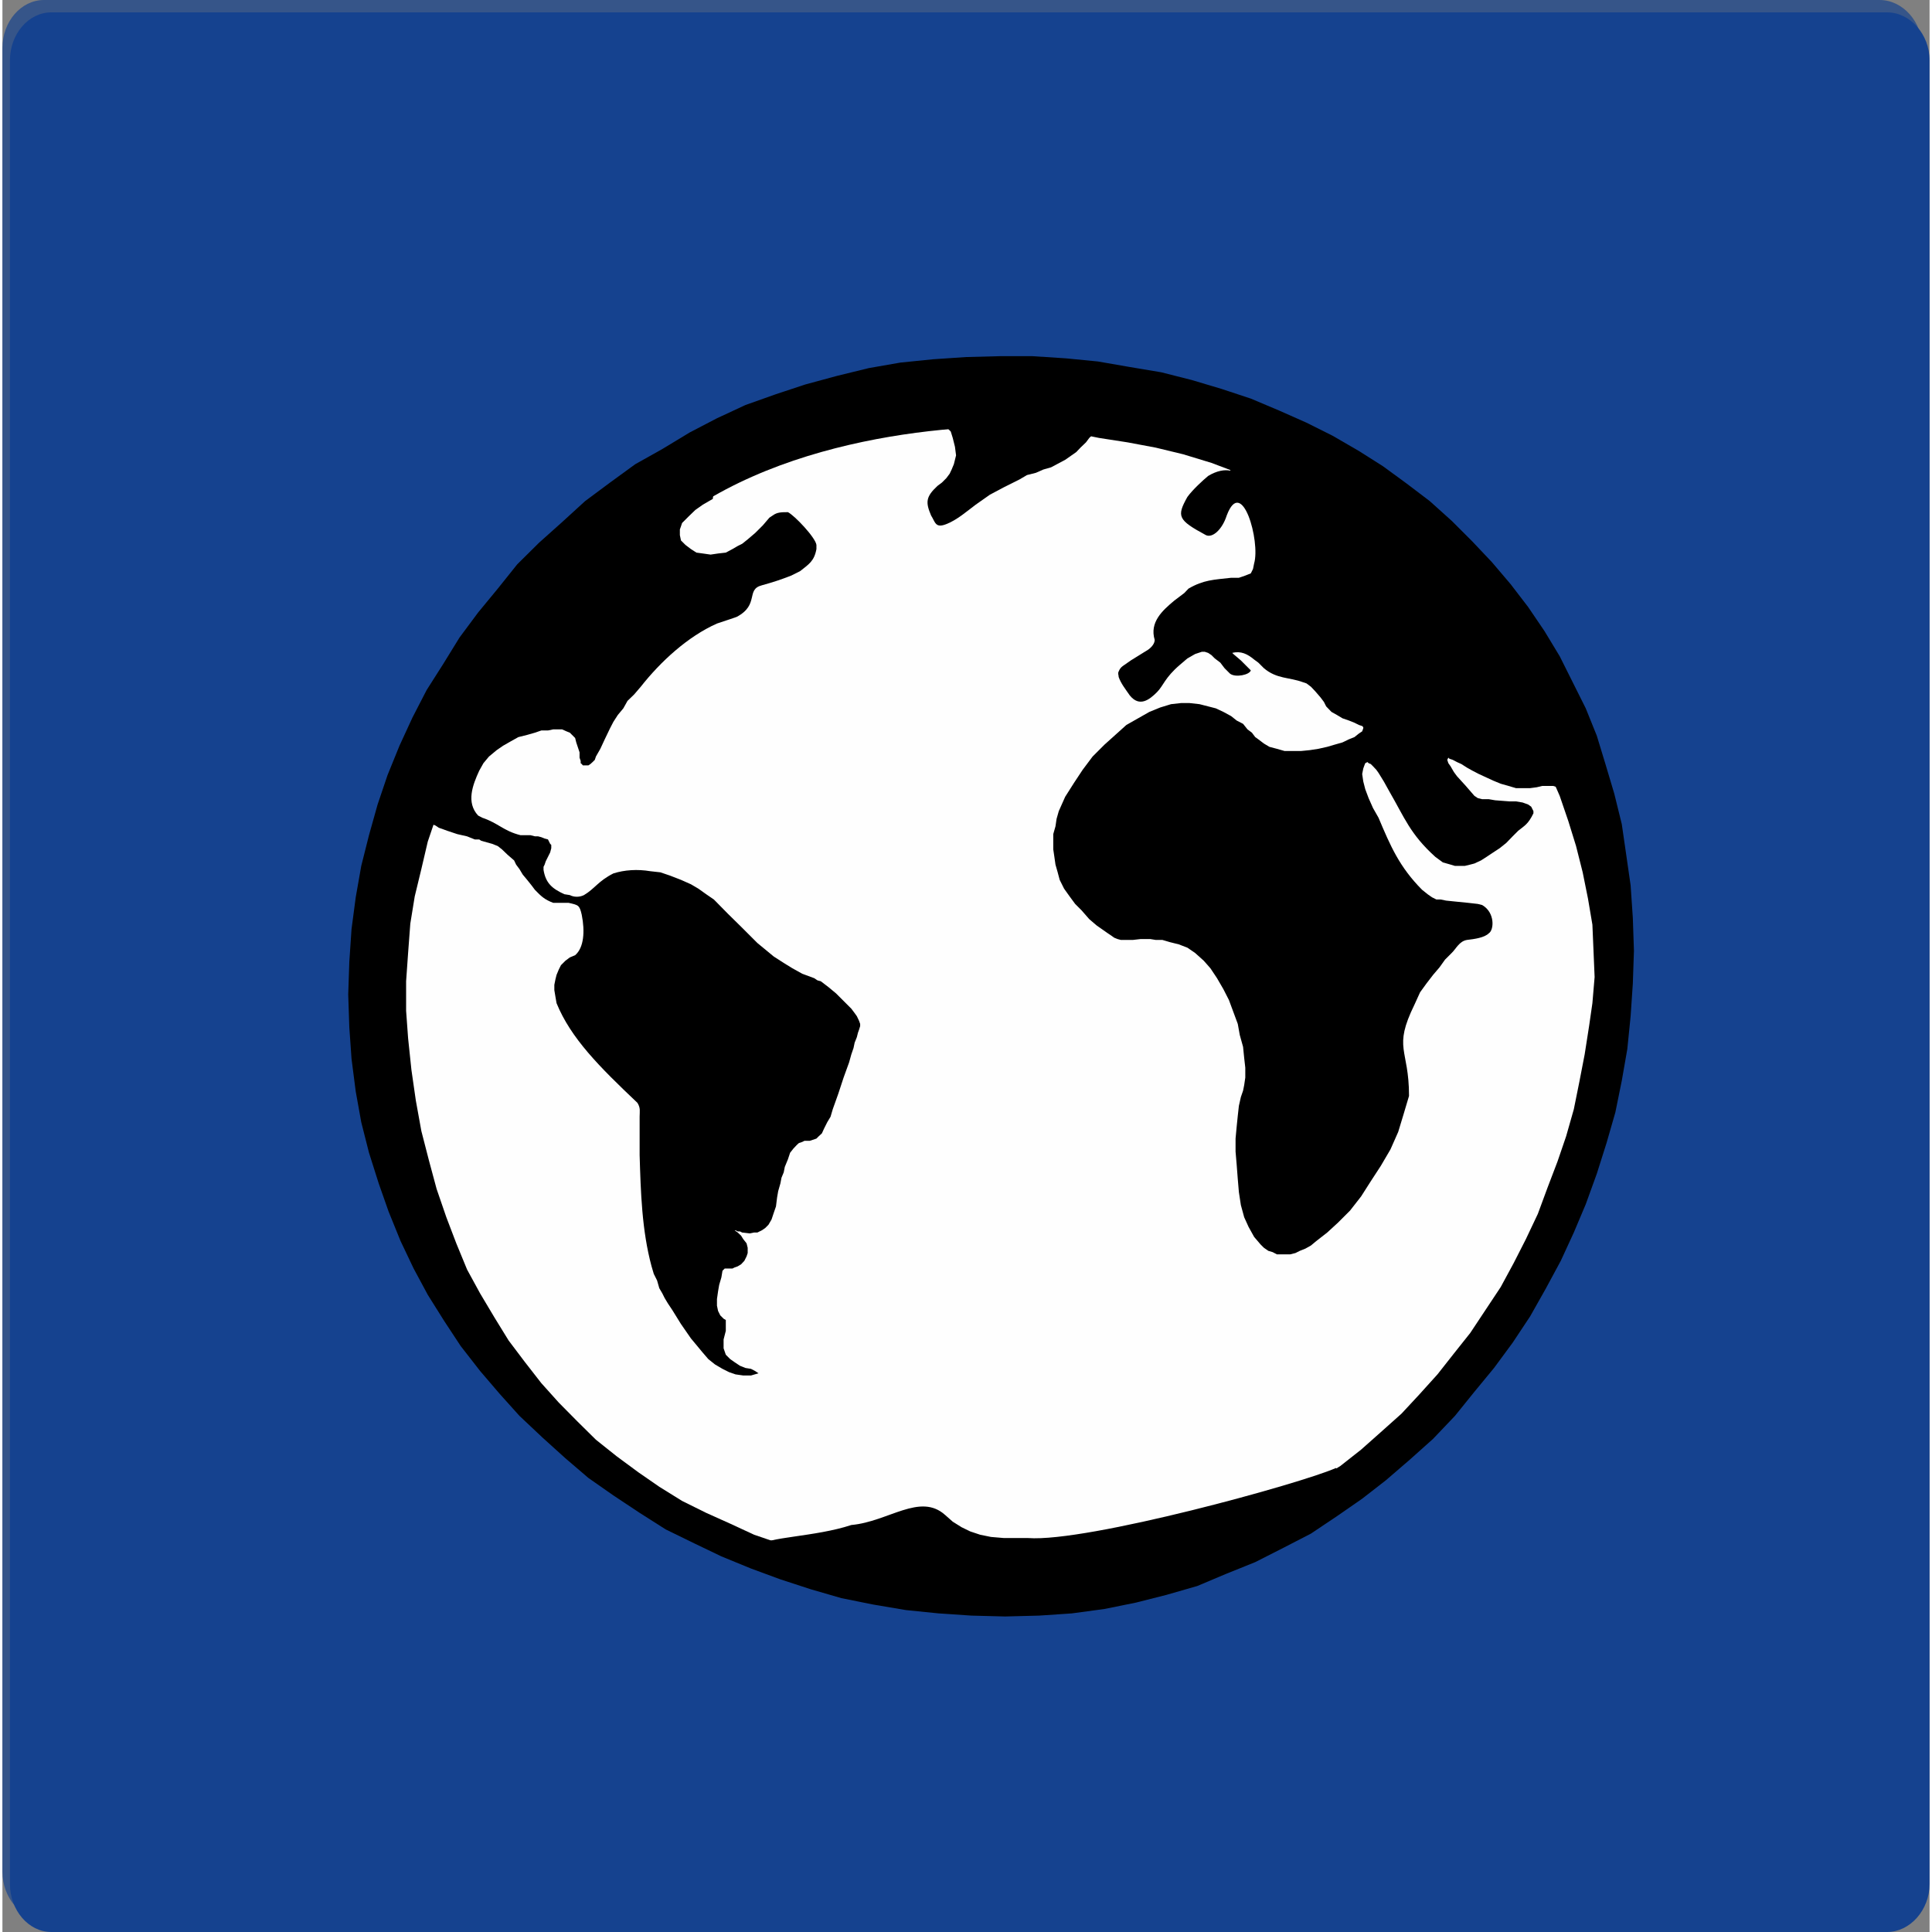
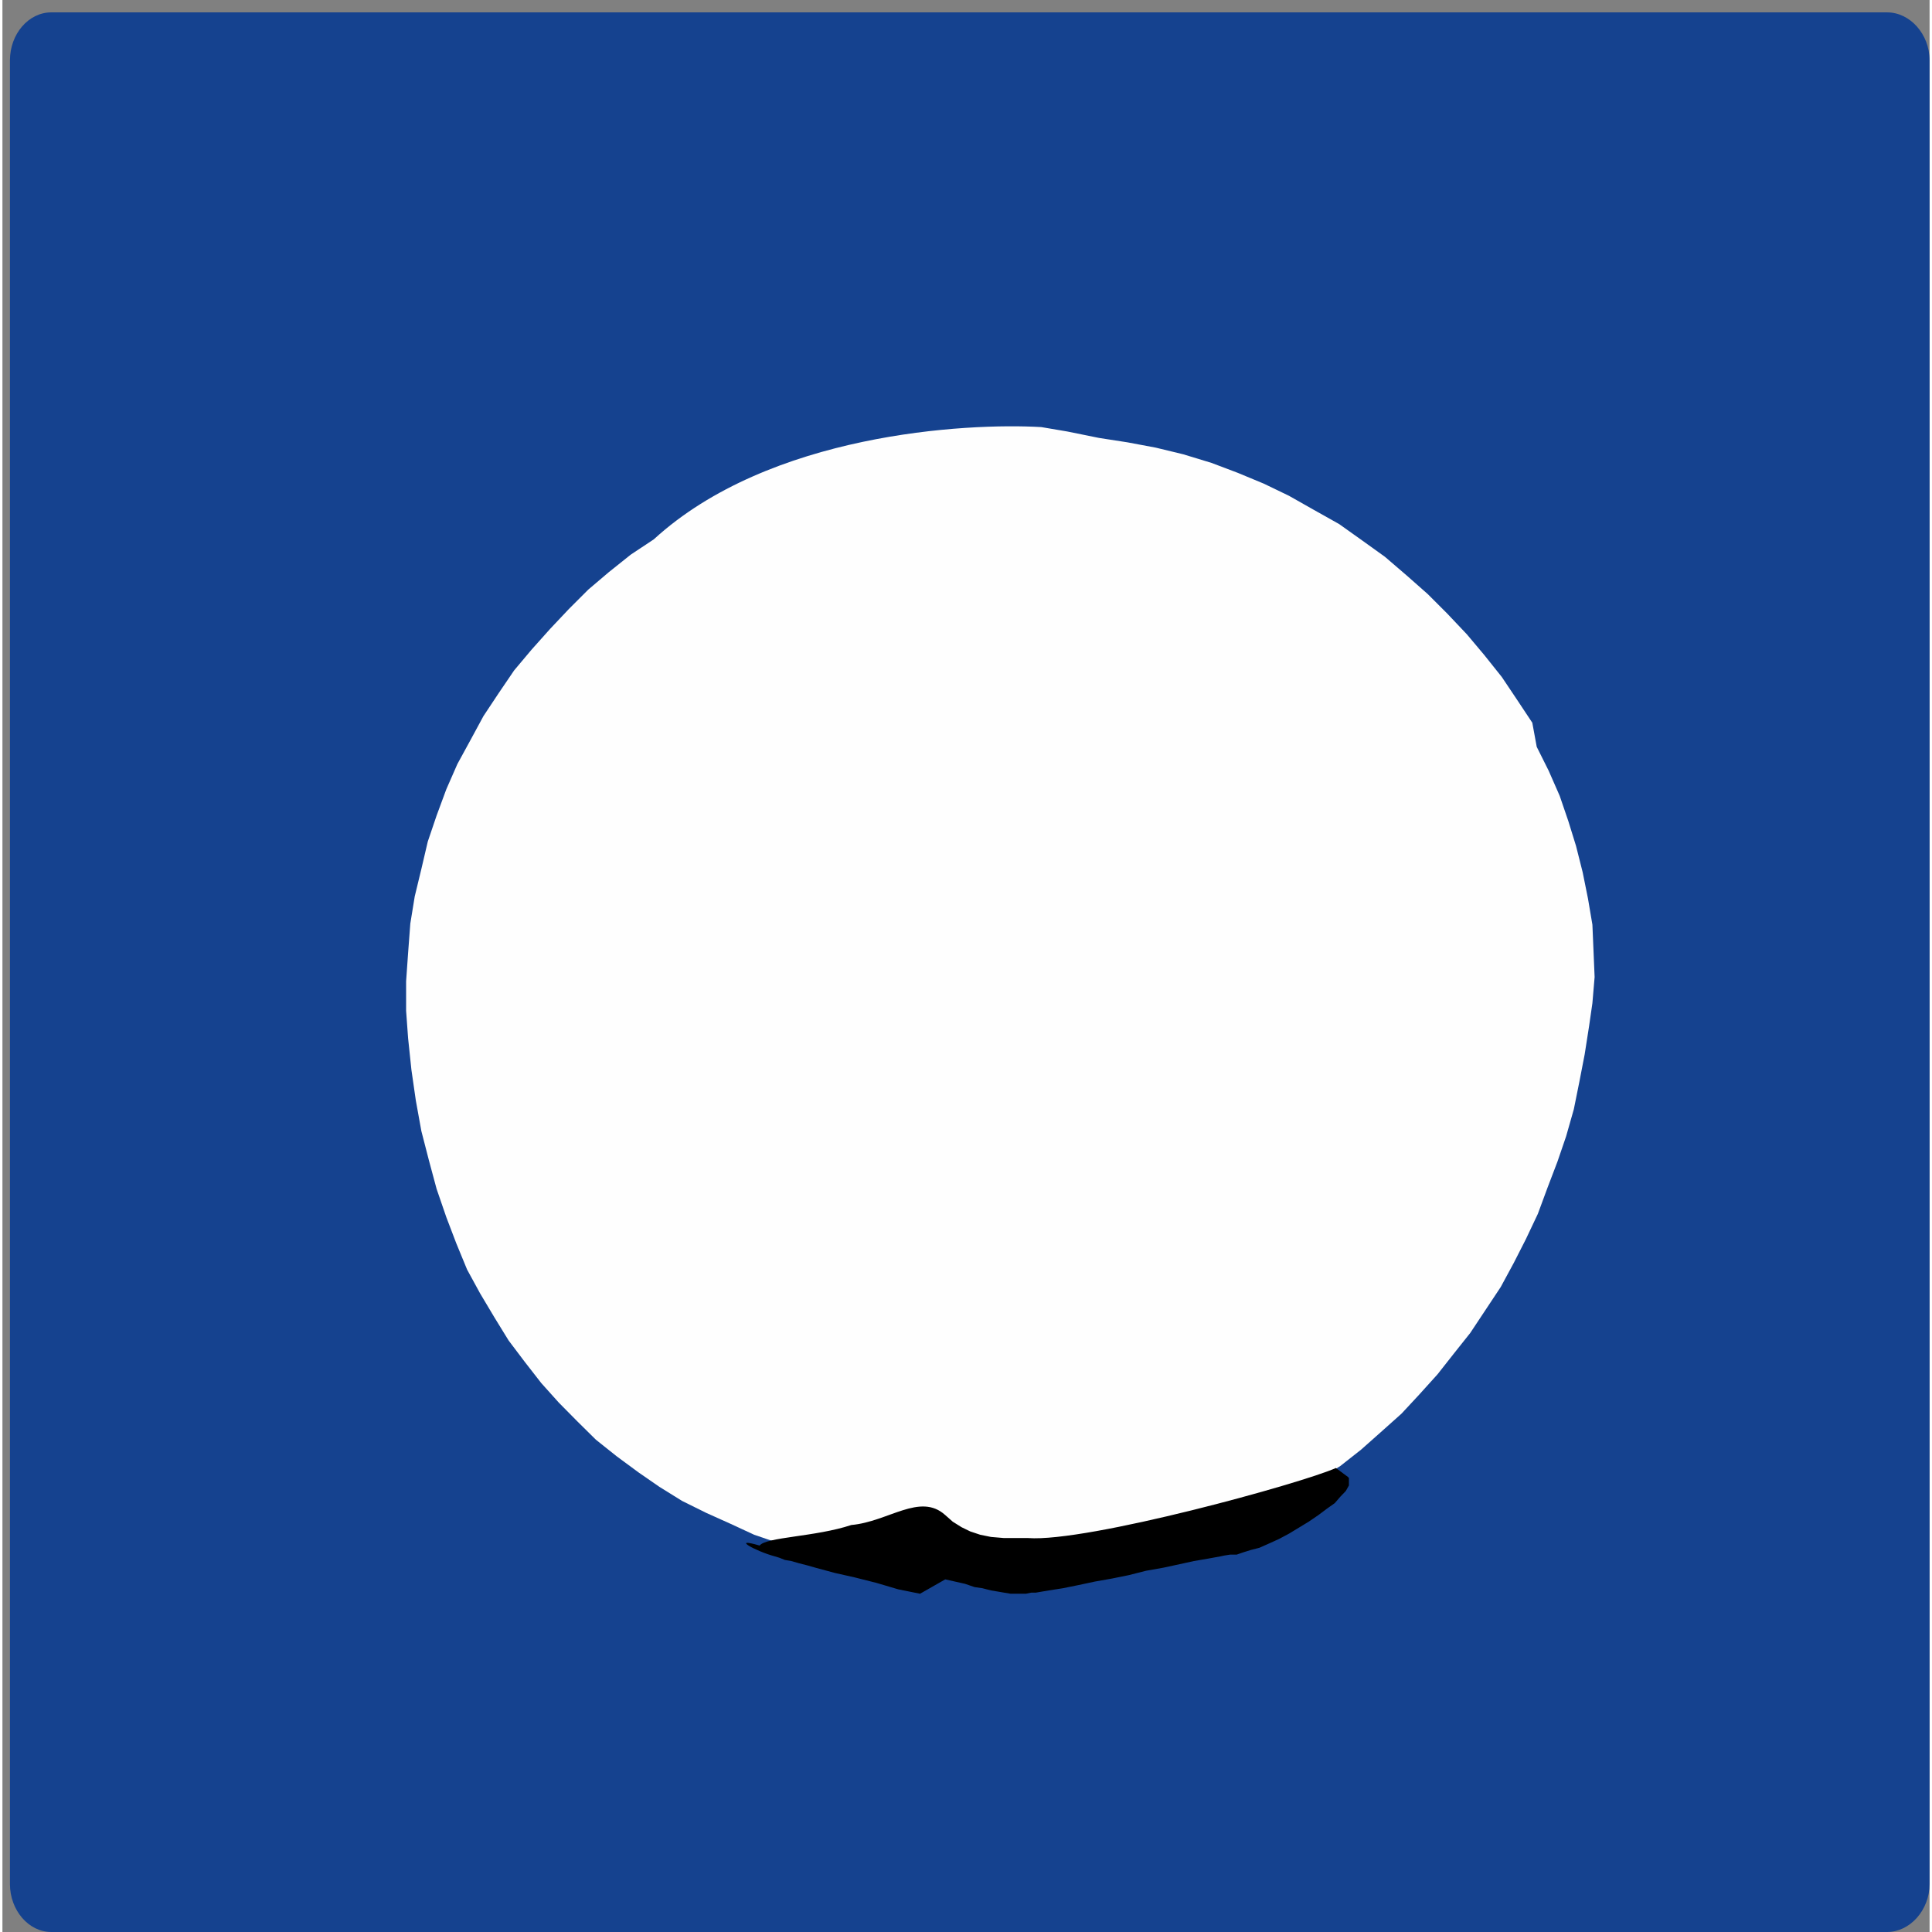
<svg xmlns="http://www.w3.org/2000/svg" xml:space="preserve" width="279px" height="279px" version="1.1" style="shape-rendering:geometricPrecision; text-rendering:geometricPrecision; image-rendering:optimizeQuality; fill-rule:evenodd; clip-rule:evenodd" viewBox="0 0 87.22 87.44">
  <rect x="0" y="0" width="87.22" height="87.44" fill="#808080" stroke="none" />
  <defs>
    <style type="text/css">
   
    .fil3 {fill:#FEFEFE;fill-rule:nonzero}
    .fil0 {fill:#365589;fill-rule:nonzero}
    .fil2 {fill:black;fill-rule:nonzero}
    .fil1 {fill:#15428F;fill-rule:nonzero}
   
  </style>
  </defs>
  <g id="Capa_x0020_1">
-     <path class="fil0" d="M1.88 0l83.08 0c1.04,0 1.93,0.98 1.93,2.17l0 82.54c0,1.18 -0.89,2.17 -1.93,2.17l-83.08 0c-1.04,0 -1.88,-0.99 -1.88,-2.17l0 -82.54c0,-1.19 0.84,-2.17 1.88,-2.17z" />
    <path class="fil1" d="M2.21 0.56l83.09 0c1.03,0 1.92,0.98 1.92,2.17l0 82.54c0,1.18 -0.89,2.17 -1.92,2.17l-83.09 0c-1.03,0 -1.87,-0.99 -1.87,-2.17l0 -82.54c0,-1.19 0.84,-2.17 1.87,-2.17z" />
-     <polygon class="fil2" points="73.84,43.03 73.79,44.51 73.69,45.99 73.54,47.48 73.29,48.91 73,50.34 72.6,51.73 72.16,53.12 71.66,54.5 71.12,55.78 70.53,57.06 69.84,58.34 69.14,59.58 68.35,60.77 67.51,61.91 66.62,62.99 65.74,64.08 64.75,65.12 63.71,66.05 62.62,66.99 61.54,67.83 60.4,68.62 59.22,69.41 57.98,70.05 56.7,70.7 55.36,71.24 54.08,71.78 52.69,72.18 51.31,72.53 49.88,72.82 48.4,73.02 46.92,73.12 45.38,73.16 43.85,73.12 42.37,73.02 40.89,72.87 39.41,72.62 37.97,72.33 36.59,71.93 35.21,71.48 33.88,70.99 32.54,70.44 31.31,69.85 30.02,69.22 28.84,68.47 27.65,67.68 26.52,66.89 25.48,66 24.44,65.06 23.4,64.08 22.51,63.09 21.62,62.05 20.74,60.92 19.99,59.78 19.25,58.6 18.61,57.41 18.02,56.17 17.48,54.84 17.03,53.56 16.59,52.17 16.24,50.79 15.99,49.4 15.8,47.92 15.7,46.5 15.65,45.01 15.7,43.53 15.8,42.05 15.99,40.61 16.24,39.19 16.59,37.8 16.98,36.41 17.43,35.08 17.97,33.75 18.56,32.47 19.2,31.23 19.95,30.05 20.69,28.85 21.53,27.72 22.42,26.64 23.3,25.54 24.29,24.56 25.33,23.63 26.37,22.68 27.5,21.84 28.64,21.01 29.87,20.32 31.11,19.57 32.34,18.93 33.63,18.33 35.01,17.84 36.34,17.4 37.78,17.01 39.21,16.66 40.64,16.41 42.12,16.26 43.61,16.16 45.14,16.12 46.62,16.12 48.15,16.22 49.58,16.36 51.02,16.61 52.45,16.85 53.83,17.2 55.17,17.6 56.5,18.04 57.78,18.58 59.02,19.13 60.2,19.72 61.39,20.41 62.48,21.1 63.56,21.89 64.6,22.68 65.59,23.57 66.53,24.51 67.41,25.44 68.26,26.44 69.05,27.47 69.79,28.56 70.48,29.7 71.07,30.88 71.66,32.06 72.16,33.3 72.55,34.58 72.95,35.92 73.29,37.3 73.49,38.68 73.69,40.07 73.79,41.55 73.84,43.03 " />
    <path class="fil3" d="M47.02 19.33l1.18 0.2 1.43 0.29 1.29 0.2 1.28 0.24 1.24 0.3 1.28 0.39 1.19 0.45 1.18 0.49 1.14 0.55 1.13 0.64 1.14 0.64 1.04 0.74 1.03 0.74 0.99 0.85 0.94 0.83 0.89 0.89 0.89 0.94 0.79 0.94 0.79 0.99 0.69 1.03 0.69 1.04 0.2 1.09 0.54 1.08 0.5 1.14 0.39 1.14 0.35 1.13 0.3 1.19 0.24 1.19 0.2 1.18 0.05 1.18 0.05 1.19 -0.1 1.18 -0.15 1.04 -0.2 1.28 -0.24 1.24 -0.25 1.24 -0.35 1.23 -0.39 1.14 -0.45 1.18 -0.44 1.19 -0.54 1.14 -0.55 1.08 -0.59 1.09 -0.69 1.04 -0.69 1.04 -0.74 0.93 -0.74 0.94 -0.84 0.93 -0.79 0.85 -0.94 0.84 -0.89 0.79 -0.94 0.74 -1.04 0.64 -1.04 0.69 -0.64 0.55 -1.08 0.54 -1.09 0.49 -1.14 0.39 -1.18 0.4 -1.24 0.31 -1.23 0.24 -1.29 0.15 -1.23 0.1 -1.33 0.04 -4.4 0.3 -1.33 -0.1 -1.24 -0.14 -1.23 -0.2 -1.24 -0.25 -1.24 -0.3 -1.18 -0.35 -1.14 -0.39 -1.08 -0.5 -1.09 -0.49 -1.09 -0.54 -1.03 -0.64 -0.94 -0.65 -0.99 -0.73 -0.94 -0.75 -0.84 -0.83 -0.84 -0.85 -0.79 -0.88 -0.74 -0.95 -0.74 -0.98 -0.64 -1.04 -0.65 -1.09 -0.59 -1.08 -0.49 -1.19 -0.45 -1.18 -0.44 -1.28 -0.35 -1.3 -0.34 -1.32 -0.25 -1.38 -0.2 -1.39 -0.15 -1.43 -0.09 -1.24 0 -1.34 0.09 -1.28 0.1 -1.33 0.2 -1.23 0.3 -1.24 0.29 -1.24 0.4 -1.18 0.44 -1.19 0.5 -1.14 0.59 -1.08 0.59 -1.09 0.69 -1.04 0.7 -1.03 0.79 -0.94 0.84 -0.94 0.84 -0.89 0.89 -0.89 0.93 -0.79 0.99 -0.79 1.04 -0.69c5.23,-4.79 14.13,-5.28 17.54,-5.08z" />
-     <path class="fil2" d="M34.12 20.16l-0.44 -0.39 0.1 0.25 0.14 0.24 -0.44 1.18 -0.69 0.1 -0.54 0.2 -0.1 0.84 -0.45 0.26 -0.34 0.24 -0.3 0.29 -0.3 0.3 -0.05 0.15 -0.05 0.14 0 0.26 0.05 0.24 0.2 0.2 0.25 0.19 0.25 0.16 0.29 0.04 0.35 0.05 0.34 -0.05 0.35 -0.04 0.3 -0.16 0.24 -0.14 0.2 -0.1 0.25 -0.2 0.34 -0.29 0.35 -0.35 0.29 -0.34 0.15 -0.1c0.2,-0.15 0.4,-0.15 0.69,-0.15 0.3,0.15 1.24,1.14 1.29,1.48l0 0.19c-0.1,0.55 -0.35,0.69 -0.74,1l-0.4 0.2c-0.49,0.19 -0.79,0.29 -1.33,0.44 -0.74,0.19 -0.1,0.88 -1.14,1.43l-0.29 0.1 -0.6 0.2c-1.33,0.59 -2.56,1.73 -3.45,2.86l-0.3 0.35 -0.3 0.29 -0.19 0.34 -0.25 0.3 -0.2 0.31 -0.15 0.29 -0.24 0.5 -0.2 0.43 -0.2 0.35 -0.05 0.15 -0.1 0.1 -0.1 0.09 -0.09 0.06 -0.25 0 -0.05 -0.06 -0.05 -0.04 0 -0.1 -0.05 -0.15 0 -0.24 -0.1 -0.3 -0.05 -0.15 -0.05 -0.2 -0.1 -0.1 -0.14 -0.14 -0.15 -0.06 -0.2 -0.09 -0.4 0 -0.24 0.05 -0.3 0 -0.29 0.1 -0.35 0.1 -0.4 0.1 -0.34 0.19 -0.35 0.2 -0.29 0.2 -0.35 0.29 -0.25 0.3 -0.19 0.34c-0.3,0.65 -0.6,1.44 -0.05,2.03l0.19 0.1c0.74,0.25 0.94,0.59 1.73,0.79l0.45 0 0.2 0.05 0.14 0 0.15 0.04 0.15 0.06 0.15 0.04 0.05 0.1 0.05 0.1 0.05 0.05 0 0.15 -0.05 0.19 -0.1 0.2 -0.1 0.2 -0.05 0.15 -0.05 0.1 0 0.14c0.1,0.61 0.4,0.85 0.94,1.1l0.25 0.04c0.19,0.1 0.44,0.1 0.64,0 0.49,-0.29 0.64,-0.63 1.33,-0.98 0.5,-0.16 1.09,-0.2 1.68,-0.1l0.45 0.05 0.44 0.15 0.49 0.19 0.45 0.2 0.34 0.2 0.35 0.25 0.35 0.24 0.64 0.65 0.64 0.63 0.69 0.69 0.74 0.61 0.45 0.29 0.39 0.24 0.45 0.25 0.54 0.2 0.15 0.1 0.15 0.04 0.34 0.26 0.35 0.29 0.34 0.34 0.35 0.35 0.15 0.2 0.1 0.14 0.1 0.21 0.05 0.14 0 0.1 -0.05 0.16 -0.05 0.14 -0.05 0.2 -0.1 0.25 -0.05 0.24 -0.1 0.29 -0.1 0.36 -0.25 0.69 -0.24 0.73 -0.25 0.7 -0.1 0.34 -0.15 0.25 -0.15 0.3 -0.09 0.2 -0.15 0.14 -0.1 0.1 -0.15 0.05 -0.15 0.05 -0.24 0 -0.1 0.05 -0.15 0.05 -0.1 0.09 -0.15 0.16 -0.15 0.19 -0.1 0.3 -0.14 0.34 -0.05 0.25 -0.1 0.24 -0.05 0.26 -0.1 0.35 -0.05 0.29 -0.05 0.4 -0.1 0.29 -0.1 0.3 -0.14 0.24 -0.15 0.15 -0.15 0.1 -0.2 0.1 -0.15 0 -0.19 0.04 -0.35 -0.04 -0.1 -0.05 -0.1 0 -0.1 -0.05 -0.04 0 0 0 0.14 0.1 0.15 0.14 0.1 0.16 0.15 0.19 0.05 0.2 0 0.24 -0.05 0.15 -0.05 0.1 -0.05 0.1 -0.15 0.16 -0.15 0.09 -0.14 0.05 -0.1 0.05 -0.35 0 -0.05 0.05 -0.05 0.05 -0.05 0.3 -0.1 0.34 -0.05 0.29 -0.05 0.35 0 0.3 0.05 0.24 0.1 0.2 0.15 0.15 0.1 0.06 0 0.49 -0.1 0.39 0 0.4 0.1 0.29 0.2 0.2 0.2 0.14 0.24 0.16 0.25 0.1 0.25 0.04 0.19 0.1 0.15 0.1 -0.34 0.1 -0.35 0 -0.35 -0.05 -0.29 -0.1 -0.3 -0.15 -0.34 -0.2 -0.3 -0.24 -0.25 -0.29 -0.54 -0.65 -0.45 -0.65 -0.39 -0.63 -0.2 -0.3 -0.15 -0.25 -0.1 -0.2 -0.14 -0.24 -0.1 -0.35 -0.15 -0.3 -0.1 -0.34c-0.44,-1.63 -0.49,-3.36 -0.54,-5.04l0 -1.73c0,-0.24 0.05,-0.39 -0.1,-0.63 -1.73,-1.64 -3.01,-2.92 -3.66,-4.51l-0.05 -0.29 -0.05 -0.3 0 -0.24 0.05 -0.25 0.05 -0.2 0.1 -0.24 0.1 -0.2 0.2 -0.2 0.2 -0.15 0.24 -0.1c0.4,-0.34 0.45,-1.08 0.3,-1.83 -0.1,-0.44 -0.15,-0.44 -0.59,-0.54 -0.15,0 -0.3,0 -0.45,0l-0.25 0c-0.39,-0.15 -0.54,-0.29 -0.83,-0.59l-0.15 -0.2 -0.2 -0.25 -0.2 -0.24 -0.15 -0.25 -0.15 -0.2 -0.09 -0.19 -0.3 -0.26 -0.25 -0.24 -0.19 -0.15 -0.25 -0.1 -0.5 -0.14 -0.09 -0.06 -0.2 0 -0.35 -0.14 -0.44 -0.1 -0.45 -0.15 -0.39 -0.14 -0.15 -0.1 -0.15 -0.06 -0.15 -0.1 -0.1 -0.09 -0.04 -0.05 -0.05 -0.1 0.34 -0.98 0.3 -1 0.34 -0.99 0.35 -1.03 0.4 -1.09 0.49 -1.09 0.25 -0.54 0.29 -0.54 0.35 -0.54 0.34 -0.55 0.4 -0.55 0.39 -0.53 0.5 -0.55 0.44 -0.54 0.55 -0.59 0.59 -0.49 0.59 -0.61 0.69 -0.49 0.74 -0.54 0.79 -0.54 0.8 -0.5 0.88 -0.53 0.94 -0.51 0.6 -1.18 1.08 -0.49 1.14 -0.5 0.44 0.69z" />
-     <path class="fil2" d="M42.62 19.23l0.05 0.04 0.1 0.06 0.05 0.1 0.1 0.1 0.09 0.29 0.1 0.4 0.05 0.39 -0.05 0.2 -0.05 0.2 -0.1 0.24 -0.09 0.19 -0.15 0.2 -0.2 0.2 -0.2 0.15c-0.54,0.5 -0.54,0.75 -0.29,1.34 0.19,0.3 0.19,0.59 0.69,0.39 0.49,-0.19 0.94,-0.59 1.33,-0.88l0.64 -0.45 0.64 -0.34 0.7 -0.35 0.34 -0.2 0.4 -0.1 0.34 -0.15 0.35 -0.1 0.64 -0.34 0.5 -0.35 0.19 -0.2 0.25 -0.24 0.15 -0.2 0.15 -0.15 0.1 -0.2 0.09 -0.14 0.1 -0.15 0 -0.1 0.05 -0.1 -0.05 -0.05 0 -0.05 -0.19 0 -0.15 -0.04 -0.84 0 -0.5 0.04 -0.59 0 -0.64 0.05 -0.64 0.05 -0.65 0.05 -0.64 0.05 -0.59 0.05 -0.5 0 -0.24 0.05 -0.4 0 -0.14 0.05 -0.3 0 0 0z" />
-     <path class="fil2" d="M58.57 22.19c-1.68,0 -1.68,-2.72 -3.01,-0.89 -0.25,-0.05 -0.59,0 -0.99,0.24 -0.24,0.2 -0.69,0.61 -0.94,0.95 -0.49,0.88 -0.44,1.04 0.84,1.73 0.3,0.14 0.74,-0.26 0.94,-0.89 0.69,-1.83 1.53,1.18 1.24,2.17l-0.05 0.25 -0.05 0.1 -0.05 0.1 -0.25 0.1 -0.29 0.1 -0.35 0c-0.79,0.09 -1.24,0.09 -1.93,0.49l-0.19 0.2 -0.45 0.34c-0.54,0.45 -1.13,0.98 -0.89,1.78 0,0.14 -0.1,0.3 -0.29,0.44l-0.79 0.49c-0.35,0.26 -0.45,0.26 -0.55,0.5 -0.05,0.1 0,0.15 0,0.25 0.1,0.29 0.3,0.54 0.5,0.83 0.44,0.55 0.89,0.2 1.23,-0.14 0.3,-0.3 0.35,-0.65 1.04,-1.24l0.34 -0.29 0.35 -0.2 0.15 -0.05 0.15 -0.05 0.14 0 0.15 0.05 0.15 0.1 0.15 0.15 0.25 0.19 0.19 0.25 0.25 0.25c0.25,0.19 0.89,0.05 0.94,-0.15l-0.25 -0.25 -0.2 -0.2 -0.34 -0.29 -0.05 -0.05 0 0c0.39,-0.1 0.69,0.05 0.99,0.3l0.19 0.14 0.25 0.25c0.59,0.5 1.14,0.4 1.78,0.64l0.15 0.05 0.2 0.15 0.19 0.2 0.25 0.29 0.15 0.2 0.1 0.2 0.24 0.25 0.25 0.14 0.25 0.15 0.29 0.1 0.25 0.1 0.2 0.1 0.15 0.05 0.05 0.05 0 0.05 -0.05 0.14 -0.15 0.1 -0.2 0.16 -0.25 0.1 -0.29 0.14 -0.35 0.1 -0.34 0.1 -0.4 0.09 -0.39 0.06 -0.4 0.04 -0.74 0 -0.35 -0.1 -0.34 -0.09 -0.25 -0.15 -0.25 -0.19 -0.14 -0.1 -0.15 -0.2 -0.2 -0.15 -0.2 -0.25 -0.29 -0.15 -0.25 -0.2 -0.35 -0.19 -0.34 -0.16 -0.35 -0.09 -0.39 -0.1 -0.45 -0.05 -0.39 0 -0.45 0.05 -0.49 0.15 -0.49 0.2 -1.04 0.59 -0.5 0.45 -0.49 0.44 -0.54 0.54 -0.45 0.6 -0.39 0.59 -0.4 0.63 -0.29 0.65 -0.1 0.35 -0.05 0.34 -0.1 0.35 0 0.69 0.05 0.34 0.05 0.35 0.1 0.35 0.09 0.34 0.2 0.4 0.25 0.35 0.25 0.34 0.29 0.29 0.35 0.4 0.34 0.29 0.5 0.35 0.15 0.1 0.14 0.1 0.15 0.06 0.15 0.04 0.54 0 0.35 -0.04 0.44 0 0.25 0.04 0.3 0 0.34 0.1 0.4 0.1 0.39 0.15 0.35 0.24 0.39 0.35 0.3 0.34 0.3 0.45 0.29 0.5 0.25 0.49 0.2 0.54 0.2 0.54 0.09 0.5 0.15 0.54 0.05 0.5 0.05 0.44 0 0.45 -0.05 0.34 -0.05 0.25 -0.1 0.29 -0.09 0.4 -0.05 0.45 -0.05 0.49 -0.05 0.54 0 0.59 0.05 0.59 0.05 0.65 0.05 0.59 0.09 0.59 0.15 0.55 0.2 0.44 0.25 0.45 0.29 0.34 0.15 0.15 0.2 0.14 0.2 0.06 0.19 0.1 0.6 0 0.24 -0.06 0.2 -0.1 0.25 -0.1 0.25 -0.14 0.24 -0.2 0.5 -0.39 0.49 -0.45 0.54 -0.54 0.5 -0.64 0.44 -0.69 0.45 -0.69 0.44 -0.75 0.35 -0.79 0.24 -0.79 0.25 -0.84c0,-2.17 -0.74,-2.12 0.25,-4.14l0.25 -0.55 0.29 -0.4 0.3 -0.39 0.29 -0.34 0.25 -0.35 0.3 -0.3c0.2,-0.19 0.34,-0.53 0.69,-0.59 0.34,-0.04 0.79,-0.1 0.99,-0.3 0.24,-0.15 0.29,-0.94 -0.3,-1.28l-0.2 -0.05 -0.44 -0.05 -0.5 -0.05 -0.49 -0.05 -0.25 -0.05 -0.19 0 -0.2 -0.1 -0.2 -0.14 -0.25 -0.2c-1.03,-1.04 -1.43,-1.98 -1.97,-3.26l-0.25 -0.44 -0.2 -0.45 -0.15 -0.4 -0.09 -0.35 -0.05 -0.34 0.05 -0.25 0.05 -0.14 0.04 -0.1 0.1 -0.05 0.05 0.05 0.1 0.04 0.1 0.1 0.15 0.16 0.1 0.14 0.24 0.39 0.25 0.45c0.69,1.19 0.94,1.93 2.08,2.96l0.34 0.25 0.35 0.1 0.2 0.06 0.44 0 0.25 -0.06 0.19 -0.05 0.3 -0.14 0.25 -0.16 0.3 -0.2 0.29 -0.19 0.3 -0.24 0.29 -0.3 0.25 -0.25c0.3,-0.24 0.45,-0.3 0.69,-0.79l0 -0.1 -0.1 -0.2 -0.14 -0.1 -0.25 -0.09 -0.3 -0.05 -0.29 0 -0.65 -0.05 -0.29 -0.05 -0.3 0 -0.2 -0.05 -0.15 -0.1 -0.39 -0.45 -0.4 -0.44 -0.14 -0.19 -0.15 -0.26 -0.1 -0.14 -0.05 -0.15 0.05 -0.1 0.05 0.05 0.15 0.05 0.19 0.1 0.2 0.09 0.25 0.16 0.25 0.14 0.29 0.15 0.65 0.3 0.34 0.14 0.35 0.1 0.34 0.1 0.64 0 0.3 -0.04 0.25 -0.06 0.49 0 0.2 0.06 0.15 0.09 0.14 0.16 0.2 0.18 0.15 0.26 0.15 0.19 0.05 0.06 0.1 0.04 0.05 0 0.05 -0.04 0.14 -0.2 0.1 -0.25 0 -0.3 -0.1 -0.39 -0.09 -0.4 -0.25 -0.45 -0.25 -0.49 -0.3 -0.49 -0.34 -0.54 -0.35 -0.55 -0.44 -0.59 -0.45 -0.59 -0.49 -0.59 -0.49 -0.59 -1.04 -1.24 -1.09 -1.24 -1.03 -1.13 -0.5 -0.55 -0.49 -0.55 -0.45 -0.43 -0.44 -0.45 -0.45 -0.44 -0.34 -0.35 -0.3 -0.34 -0.3 -0.25 -0.19 -0.25 -0.15 -0.19 -0.15 -0.1 -0.05 0 -2.57 -0.45z" />
    <path class="fil2" d="M34.27 69.95c0.3,-0.39 2.52,-0.39 4.15,-0.93 1.68,-0.15 3.11,-1.48 4.25,-0.45l0.34 0.3 0.4 0.25 0.39 0.19 0.45 0.15 0.49 0.1 0.59 0.05 1.09 0c2.67,0.2 12.4,-2.48 13.93,-3.17l0.54 0.4 0.05 0.05 0 0.34 -0.14 0.25 -0.25 0.26 -0.25 0.29 -0.34 0.24 -0.4 0.3 -0.44 0.3 -0.89 0.54 -0.45 0.24 -0.44 0.2 -0.45 0.2 -0.39 0.1 -0.35 0.11 -0.29 0.1 -0.3 0 -0.25 0.04 -0.19 0.04 -0.55 0.1 -0.64 0.11 -0.64 0.14 -0.74 0.16 -0.79 0.14 -0.79 0.2 -0.74 0.15 -0.79 0.14 -0.75 0.16 -0.69 0.14 -0.64 0.1 -0.59 0.1 -0.2 0 -0.25 0.05 -0.69 0 -0.3 -0.05 -0.29 -0.05 -0.3 -0.05 -0.39 -0.1 -0.35 -0.05 -0.44 -0.15 -0.89 -0.2 -1.14 0.65 -0.99 -0.2 -0.98 -0.29 -0.99 -0.25 -0.89 -0.2 -0.89 -0.24 -0.35 -0.1 -0.39 -0.1 -0.35 -0.1 -0.29 -0.05 -0.25 -0.1 -0.2 -0.06c-0.89,-0.24 -2.02,-0.88 -0.69,-0.49z" />
  </g>
</svg>